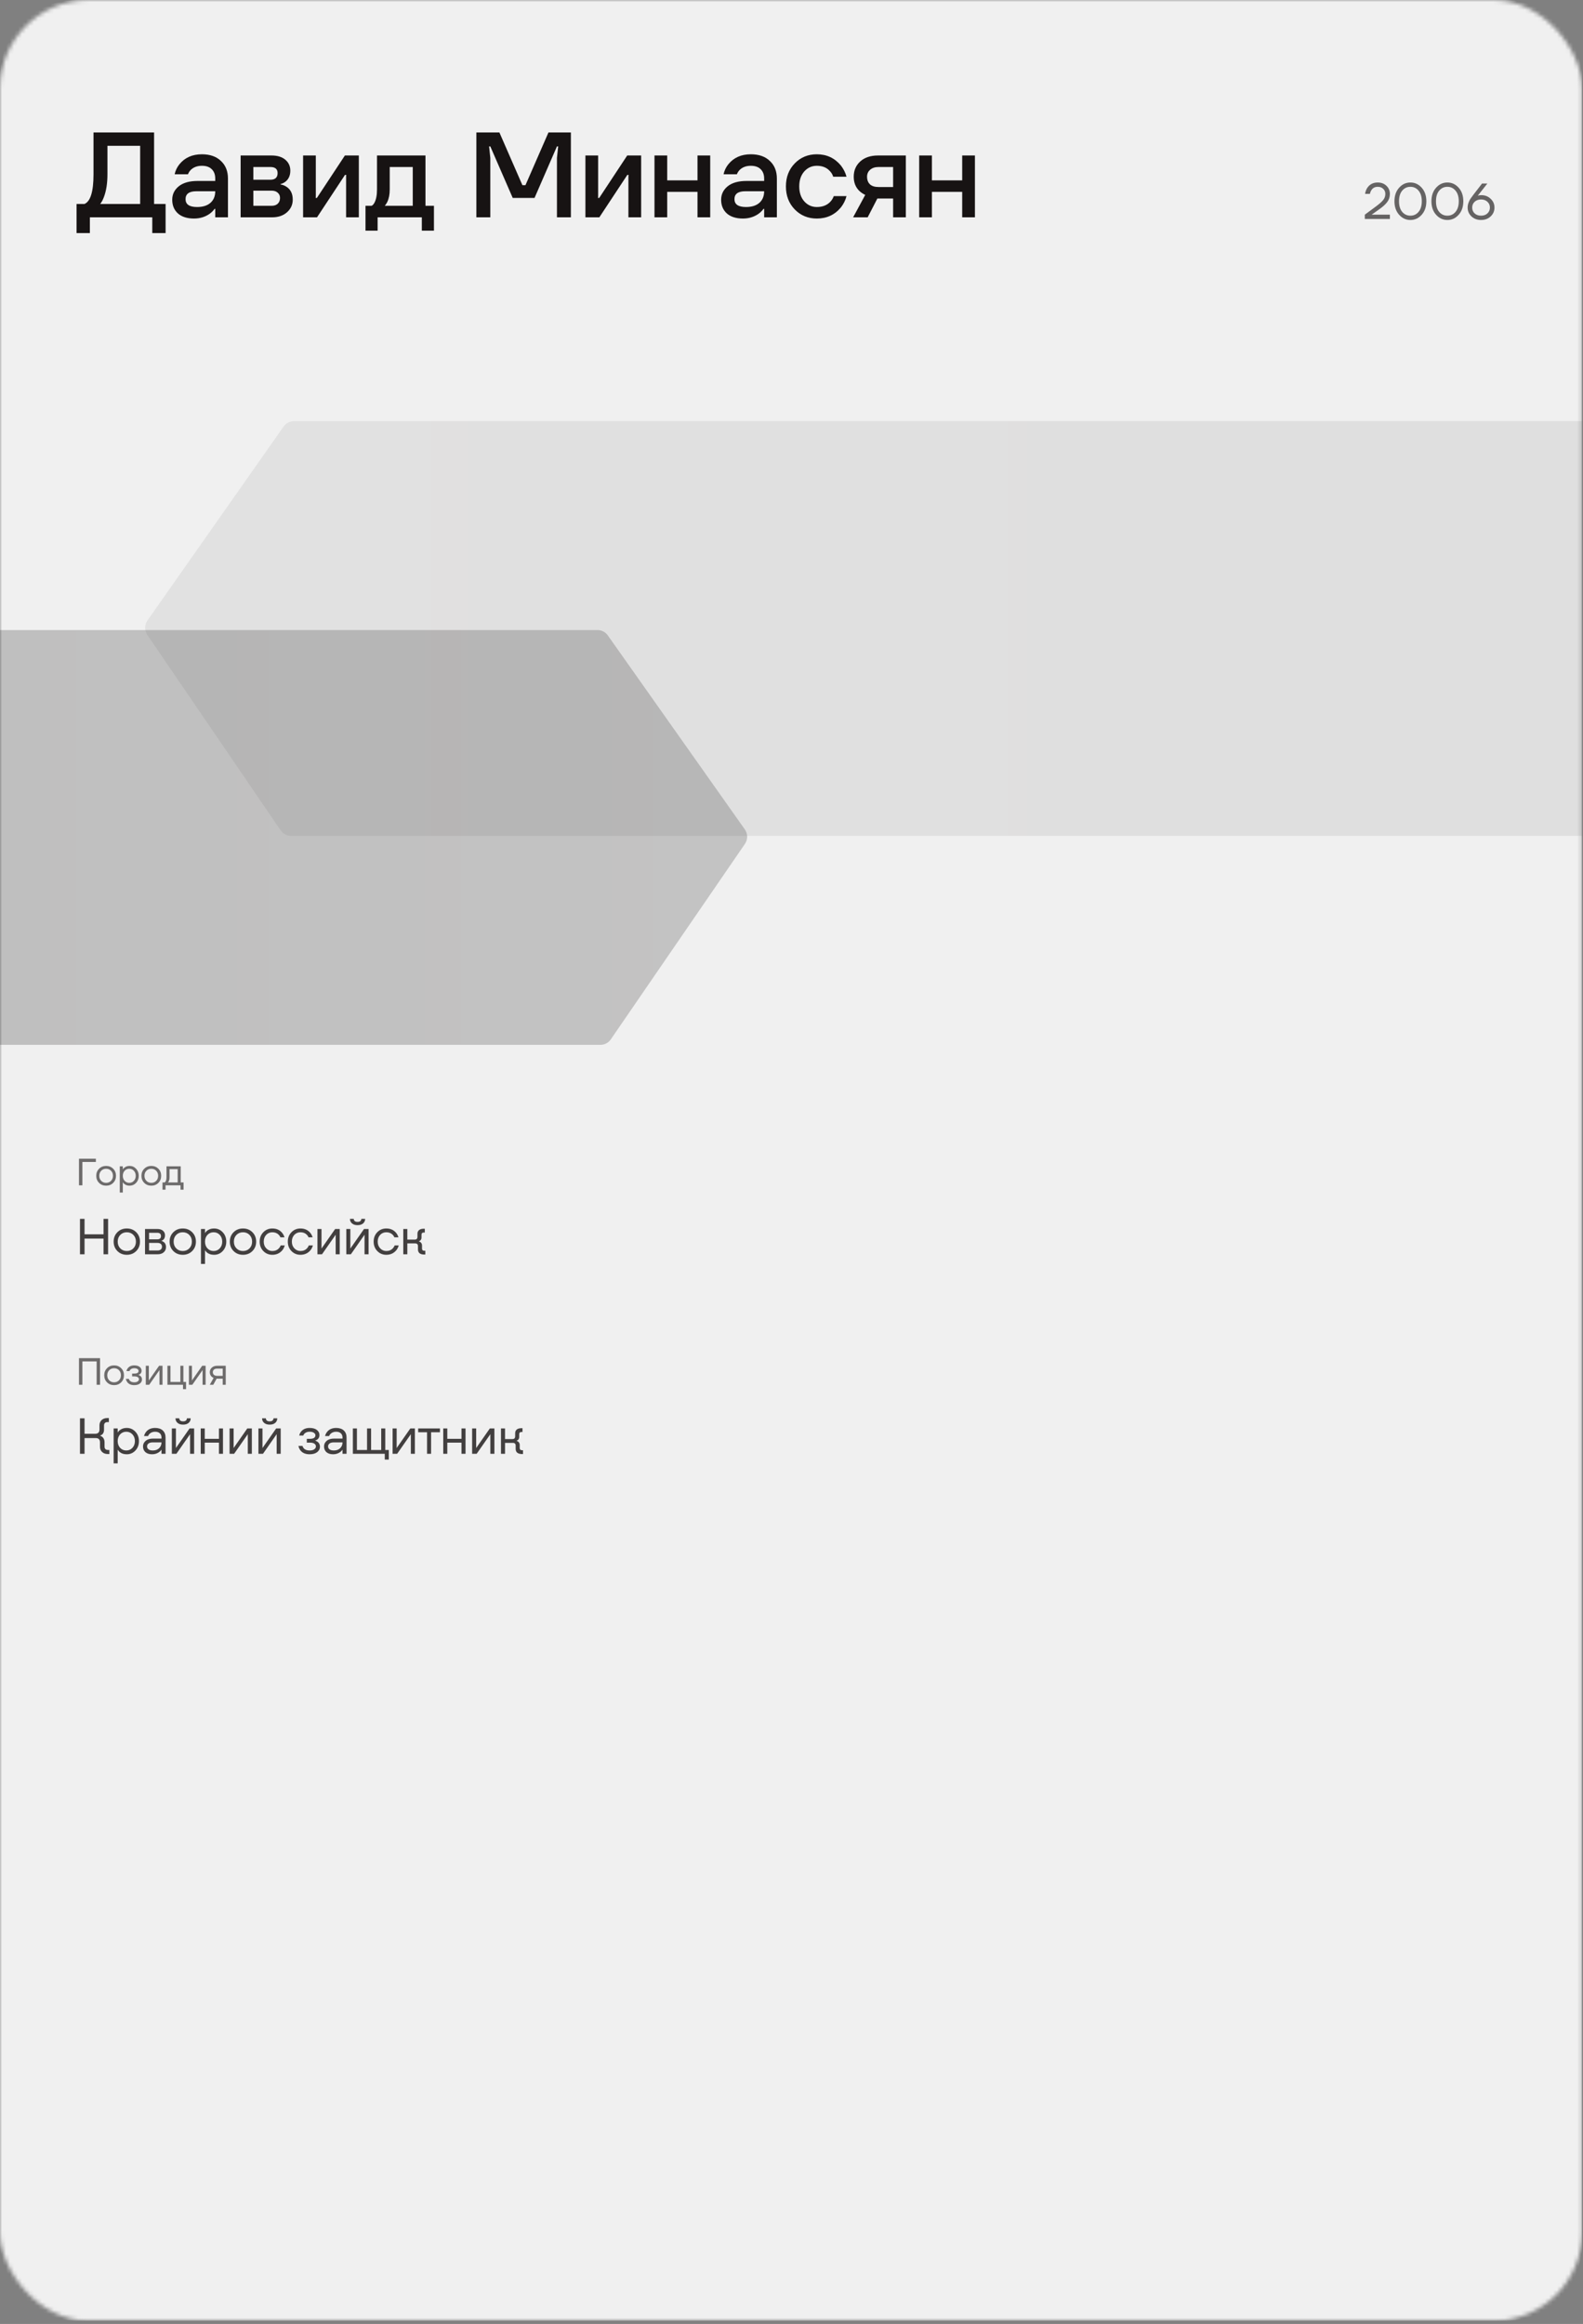
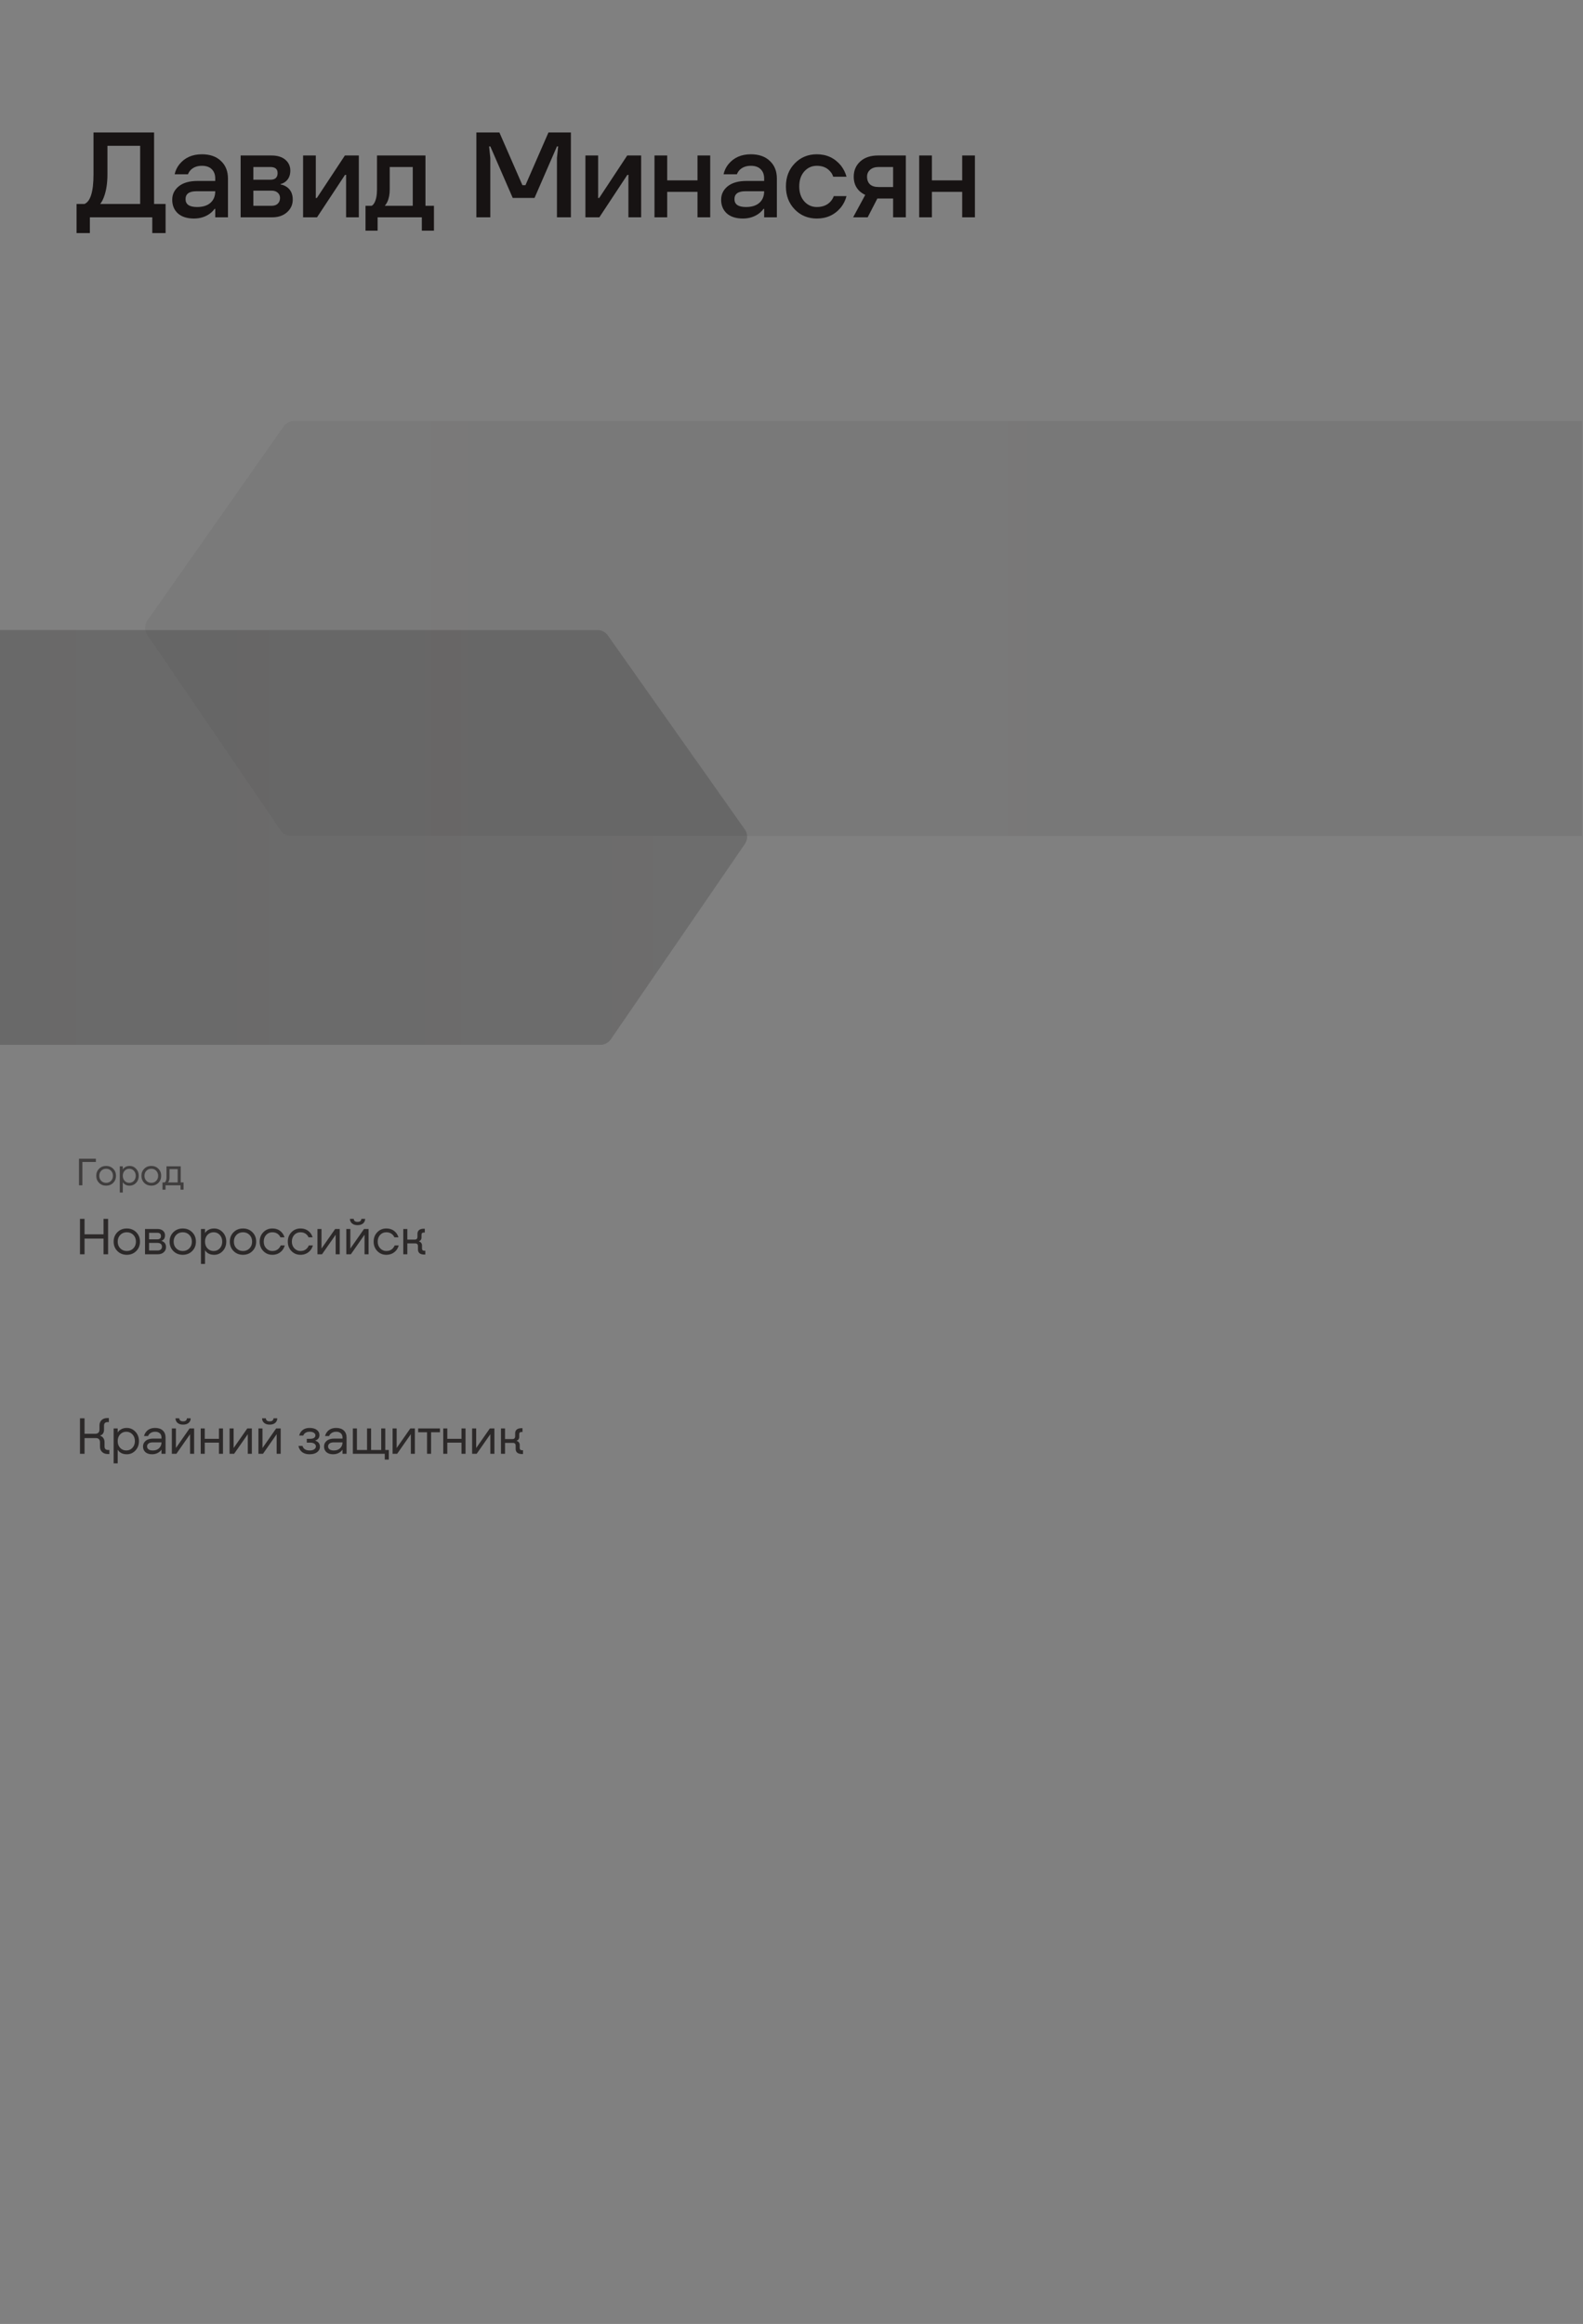
<svg xmlns="http://www.w3.org/2000/svg" width="396" height="581" viewBox="0 0 396 581" fill="none">
  <rect x="0" y="0" width="396" height="581" fill="#808080" stroke="none" />
  <g clip-path="url(#clip0_1170_207)">
    <mask id="mask0_1170_207" style="mask-type:alpha" maskUnits="userSpaceOnUse" x="0" y="0" width="396" height="581">
      <rect y="0.004" width="395.772" height="580.202" rx="22.163" fill="#F5F5F6" />
    </mask>
    <g mask="url(#mask0_1170_207)">
-       <rect y="0.004" width="395.772" height="580.202" rx="18.997" fill="#F0F0F0" />
-     </g>
+       </g>
    <path opacity="0.24" d="M186.348 210.979C187.099 209.886 187.089 208.442 186.324 207.36L152.048 158.858C151.455 158.019 150.491 157.52 149.463 157.52H-249.599C-251.989 157.52 -253.518 160.067 -252.392 162.176L-228.117 207.676C-227.622 208.604 -227.62 209.718 -228.112 210.648L-252.417 256.565C-253.533 258.673 -252.004 261.212 -249.619 261.212H150.192C151.235 261.212 152.211 260.698 152.802 259.838L186.348 210.979Z" fill="url(#paint0_linear_1170_207)" />
    <path opacity="0.08" d="M36.855 158.73C36.112 157.64 36.121 156.204 36.88 155.125L70.956 106.623C71.549 105.78 72.516 105.277 73.547 105.277H533.767C536.157 105.277 537.685 107.823 536.562 109.932L512.32 155.436C511.826 156.363 511.824 157.475 512.315 158.404L536.586 204.324C537.701 206.433 536.172 208.97 533.787 208.97H72.818C71.772 208.97 70.793 208.453 70.203 207.588L36.855 158.73Z" fill="url(#paint1_linear_1170_207)" />
    <path d="M19.149 58.272V50.998H21.119C22.634 50.371 23.392 47.896 23.392 43.572V33.115H38.547V50.998H41.426V58.272H38.092V54.332H22.483V58.272H19.149ZM25.059 50.998H35.061V36.449H26.878V43.572C26.878 45.835 26.575 47.755 25.968 49.331C25.706 50.018 25.403 50.574 25.059 50.998ZM43.083 49.937C43.083 48.583 43.628 47.462 44.72 46.573C45.831 45.684 47.407 45.239 49.448 45.239H53.843V44.633C53.843 43.643 53.55 42.865 52.964 42.299C52.398 41.733 51.58 41.45 50.509 41.45C49.337 41.45 48.397 41.804 47.69 42.511C47.387 42.834 47.165 43.188 47.023 43.572H43.689C43.891 42.642 44.285 41.814 44.871 41.087C46.225 39.409 48.104 38.571 50.509 38.571C52.529 38.571 54.116 39.127 55.267 40.238C56.439 41.329 57.025 42.794 57.025 44.633V54.332H53.843V52.21H53.691C53.368 52.655 52.964 53.059 52.479 53.423C51.347 54.231 50.034 54.635 48.539 54.635C46.821 54.635 45.477 54.211 44.507 53.362C43.558 52.493 43.083 51.352 43.083 49.937ZM49.145 47.815C47.326 47.815 46.417 48.472 46.417 49.785C46.417 51.099 47.377 51.756 49.296 51.756C50.731 51.756 51.842 51.412 52.63 50.725C53.439 50.018 53.843 49.048 53.843 47.815H49.145ZM60.199 54.332V38.874H67.927C69.403 38.874 70.554 39.228 71.383 39.935C72.211 40.642 72.626 41.551 72.626 42.663C72.626 43.855 72.221 44.774 71.413 45.421C71.009 45.724 70.605 45.916 70.201 45.997V46.118C70.726 46.199 71.231 46.401 71.716 46.724C72.727 47.411 73.232 48.472 73.232 49.907C73.232 51.16 72.757 52.21 71.807 53.059C70.858 53.908 69.615 54.332 68.079 54.332H60.199ZM63.381 44.936H67.624C68.837 44.936 69.443 44.38 69.443 43.269C69.443 42.259 68.837 41.753 67.624 41.753H63.381V44.936ZM63.381 51.453H67.927C68.594 51.453 69.11 51.281 69.473 50.937C69.857 50.574 70.049 50.089 70.049 49.482C70.049 48.937 69.857 48.502 69.473 48.179C69.11 47.836 68.594 47.664 67.927 47.664H63.381V51.453ZM75.82 54.332V38.874H79.002V49.179L78.972 49.482H79.275L86.277 38.874H89.763V54.332H86.58V44.027L86.61 43.724H86.307L79.306 54.332H75.82ZM91.432 57.666V51.453H92.947C93.17 51.372 93.392 51.15 93.614 50.786C94.079 49.977 94.311 48.836 94.311 47.361V38.874H106.435V51.453H108.557V57.666H105.526V54.332H94.463V57.666H91.432ZM96.281 51.453H103.253V41.753H97.494V47.361C97.494 48.593 97.292 49.634 96.888 50.483C96.726 50.826 96.524 51.139 96.281 51.422V51.453ZM119.169 54.332V33.115H124.928L130.687 46.3H131.445L137.203 33.115H142.811V54.332H139.325V39.48L139.628 36.601H139.325L133.718 49.482H128.262L122.655 36.601H122.352L122.655 39.48V54.332H119.169ZM146.446 54.332V38.874H149.628V49.179L149.598 49.482H149.901L156.903 38.874H160.388V54.332H157.206V44.027L157.236 43.724H156.933L149.931 54.332H146.446ZM163.725 54.332V38.874H166.907V45.087H174.485V38.874H177.667V54.332H174.485V47.967H166.907V54.332H163.725ZM180.398 49.937C180.398 48.583 180.943 47.462 182.034 46.573C183.146 45.684 184.722 45.239 186.763 45.239H191.158V44.633C191.158 43.643 190.865 42.865 190.279 42.299C189.713 41.733 188.894 41.45 187.823 41.45C186.651 41.45 185.712 41.804 185.005 42.511C184.702 42.834 184.479 43.188 184.338 43.572H181.004C181.206 42.642 181.6 41.814 182.186 41.087C183.54 39.409 185.419 38.571 187.823 38.571C189.844 38.571 191.43 39.127 192.582 40.238C193.754 41.329 194.34 42.794 194.34 44.633V54.332H191.158V52.21H191.006C190.683 52.655 190.279 53.059 189.794 53.423C188.662 54.231 187.349 54.635 185.853 54.635C184.136 54.635 182.792 54.211 181.822 53.362C180.872 52.493 180.398 51.352 180.398 49.937ZM186.459 47.815C184.641 47.815 183.732 48.472 183.732 49.785C183.732 51.099 184.691 51.756 186.611 51.756C188.046 51.756 189.157 51.412 189.945 50.725C190.753 50.018 191.158 49.048 191.158 47.815H186.459ZM198.816 52.362C197.341 50.846 196.604 48.927 196.604 46.603C196.604 44.279 197.341 42.36 198.816 40.844C200.292 39.329 202.13 38.571 204.333 38.571C206.798 38.571 208.809 39.511 210.365 41.39C211.031 42.259 211.496 43.188 211.759 44.178H208.425C208.283 43.673 208.021 43.218 207.637 42.814C206.849 41.905 205.747 41.45 204.333 41.45C203.08 41.45 202.029 41.925 201.181 42.875C200.352 43.825 199.938 45.067 199.938 46.603C199.938 48.139 200.352 49.381 201.181 50.331C202.029 51.281 203.08 51.756 204.333 51.756C205.788 51.756 206.929 51.301 207.758 50.392C208.122 49.988 208.394 49.533 208.576 49.028H211.759C211.496 50.058 211.031 50.998 210.365 51.847C208.829 53.706 206.818 54.635 204.333 54.635C202.13 54.635 200.292 53.877 198.816 52.362ZM213.416 54.332L216.447 48.725C215.922 48.482 215.437 48.159 214.993 47.755C214.043 46.846 213.568 45.653 213.568 44.178C213.568 42.622 214.114 41.349 215.205 40.359C216.296 39.369 217.771 38.874 219.63 38.874H226.601V54.332H223.419V49.634H219.478L217.054 54.332H213.416ZM216.902 44.178C216.902 44.986 217.145 45.623 217.629 46.088C218.114 46.532 218.832 46.755 219.781 46.755H223.419V41.753H219.781C218.892 41.753 218.185 41.986 217.66 42.45C217.155 42.895 216.902 43.471 216.902 44.178ZM229.94 54.332V38.874H233.123V45.087H240.7V38.874H243.883V54.332H240.7V47.967H233.123V54.332H229.94Z" fill="#171313" />
-     <path opacity="0.64" d="M341.422 54.744V53.668L344.335 51.515C345.137 50.915 345.707 50.4 346.044 49.969C346.382 49.539 346.551 49.041 346.551 48.475C346.551 47.96 346.374 47.538 346.019 47.209C345.673 46.871 345.217 46.702 344.651 46.702C343.925 46.702 343.385 46.998 343.03 47.589C342.861 47.859 342.747 48.154 342.688 48.475H341.485C341.561 47.952 341.726 47.479 341.979 47.057C342.578 46.103 343.469 45.626 344.651 45.626C345.529 45.626 346.255 45.9 346.829 46.449C347.404 46.998 347.691 47.673 347.691 48.475C347.691 49.243 347.471 49.919 347.032 50.502C346.602 51.076 345.956 51.667 345.094 52.275L343.258 53.579L343.131 53.655V53.68L343.245 53.668H347.691V54.744H341.422ZM350 53.693C349.223 52.823 348.834 51.696 348.834 50.312C348.834 48.927 349.223 47.8 350 46.93C350.776 46.06 351.718 45.626 352.824 45.626C353.93 45.626 354.871 46.06 355.648 46.93C356.425 47.8 356.813 48.927 356.813 50.312C356.813 51.696 356.425 52.823 355.648 53.693C354.871 54.563 353.93 54.997 352.824 54.997C351.718 54.997 350.776 54.563 350 53.693ZM350.772 47.665C350.24 48.298 349.974 49.18 349.974 50.312C349.974 51.443 350.24 52.329 350.772 52.971C351.313 53.604 351.996 53.921 352.824 53.921C353.651 53.921 354.331 53.604 354.863 52.971C355.403 52.329 355.673 51.443 355.673 50.312C355.673 49.18 355.403 48.298 354.863 47.665C354.331 47.023 353.651 46.702 352.824 46.702C351.996 46.702 351.313 47.023 350.772 47.665ZM359.248 53.693C358.471 52.823 358.083 51.696 358.083 50.312C358.083 48.927 358.471 47.8 359.248 46.93C360.025 46.06 360.966 45.626 362.072 45.626C363.178 45.626 364.12 46.06 364.896 46.93C365.673 47.8 366.061 48.927 366.061 50.312C366.061 51.696 365.673 52.823 364.896 53.693C364.12 54.563 363.178 54.997 362.072 54.997C360.966 54.997 360.025 54.563 359.248 53.693ZM360.02 47.665C359.488 48.298 359.223 49.18 359.223 50.312C359.223 51.443 359.488 52.329 360.02 52.971C360.561 53.604 361.245 53.921 362.072 53.921C362.899 53.921 363.579 53.604 364.111 52.971C364.651 52.329 364.922 51.443 364.922 50.312C364.922 49.18 364.651 48.298 364.111 47.665C363.579 47.023 362.899 46.702 362.072 46.702C361.245 46.702 360.561 47.023 360.02 47.665ZM367.141 51.895C367.141 51.481 367.217 51.071 367.369 50.666C367.521 50.261 367.677 49.94 367.837 49.704C368.006 49.459 368.26 49.113 368.597 48.665L370.75 45.879H372.08L369.737 48.842L369.687 48.906L369.674 48.918C369.927 48.834 370.223 48.792 370.56 48.792C371.498 48.792 372.279 49.096 372.903 49.704C373.537 50.303 373.853 51.033 373.853 51.895C373.853 52.764 373.537 53.499 372.903 54.098C372.27 54.698 371.468 54.997 370.497 54.997C369.526 54.997 368.724 54.698 368.091 54.098C367.458 53.499 367.141 52.764 367.141 51.895ZM368.889 50.451C368.483 50.831 368.281 51.312 368.281 51.895C368.281 52.477 368.483 52.963 368.889 53.351C369.302 53.731 369.839 53.921 370.497 53.921C371.156 53.921 371.688 53.731 372.093 53.351C372.507 52.963 372.713 52.477 372.713 51.895C372.713 51.312 372.507 50.831 372.093 50.451C371.688 50.062 371.156 49.868 370.497 49.868C369.839 49.868 369.302 50.062 368.889 50.451Z" fill="#171313" />
    <path opacity="0.6" d="M19.757 296.332V289.683H23.984V290.49H20.612V296.332H19.757ZM24.781 295.724C24.312 295.256 24.078 294.667 24.078 293.957C24.078 293.248 24.312 292.659 24.781 292.191C25.249 291.722 25.838 291.488 26.547 291.488C27.256 291.488 27.845 291.722 28.314 292.191C28.783 292.659 29.017 293.248 29.017 293.957C29.017 294.667 28.783 295.256 28.314 295.724C27.845 296.193 27.256 296.427 26.547 296.427C25.838 296.427 25.249 296.193 24.781 295.724ZM25.322 292.694C24.999 293.023 24.838 293.444 24.838 293.957C24.838 294.47 24.999 294.891 25.322 295.221C25.645 295.55 26.053 295.715 26.547 295.715C27.041 295.715 27.45 295.55 27.773 295.221C28.096 294.891 28.257 294.47 28.257 293.957C28.257 293.444 28.096 293.023 27.773 292.694C27.45 292.365 27.041 292.2 26.547 292.2C26.053 292.2 25.645 292.365 25.322 292.694ZM29.963 298.137V291.583H30.723V292.343H30.732L30.827 292.2C30.935 292.036 31.128 291.877 31.407 291.725C31.686 291.567 32.027 291.488 32.433 291.488C33.066 291.488 33.604 291.725 34.047 292.2C34.491 292.669 34.712 293.255 34.712 293.957C34.712 294.66 34.491 295.249 34.047 295.724C33.604 296.193 33.066 296.427 32.433 296.427C32.027 296.427 31.682 296.351 31.397 296.199C31.119 296.041 30.929 295.876 30.827 295.705L30.732 295.572H30.723V298.137H29.963ZM31.179 292.694C30.875 293.023 30.723 293.444 30.723 293.957C30.723 294.47 30.875 294.891 31.179 295.221C31.489 295.55 31.875 295.715 32.338 295.715C32.8 295.715 33.183 295.55 33.487 295.221C33.797 294.891 33.952 294.47 33.952 293.957C33.952 293.444 33.797 293.023 33.487 292.694C33.183 292.365 32.8 292.2 32.338 292.2C31.875 292.2 31.489 292.365 31.179 292.694ZM36.084 295.724C35.615 295.256 35.381 294.667 35.381 293.957C35.381 293.248 35.615 292.659 36.084 292.191C36.552 291.722 37.141 291.488 37.85 291.488C38.559 291.488 39.148 291.722 39.617 292.191C40.086 292.659 40.32 293.248 40.32 293.957C40.32 294.667 40.086 295.256 39.617 295.724C39.148 296.193 38.559 296.427 37.85 296.427C37.141 296.427 36.552 296.193 36.084 295.724ZM36.625 292.694C36.302 293.023 36.14 293.444 36.14 293.957C36.14 294.47 36.302 294.891 36.625 295.221C36.948 295.55 37.356 295.715 37.85 295.715C38.344 295.715 38.752 295.55 39.075 295.221C39.398 294.891 39.56 294.47 39.56 293.957C39.56 293.444 39.398 293.023 39.075 292.694C38.752 292.365 38.344 292.2 37.85 292.2C37.356 292.2 36.948 292.365 36.625 292.694ZM40.648 297.424V295.62H41.171C41.266 295.575 41.345 295.499 41.408 295.392C41.567 295.138 41.646 294.784 41.646 294.328V291.583H45.208V295.62H45.92V297.424H45.16V296.332H41.408V297.424H40.648ZM42.026 295.62H44.448V292.295H42.406V294.328C42.406 294.752 42.342 295.085 42.216 295.325C42.165 295.433 42.102 295.528 42.026 295.61V295.62Z" fill="#171313" />
-     <path opacity="0.6" d="M19.757 346.199V339.55H25.029V346.199H24.174V340.358H20.612V346.199H19.757ZM26.775 345.591C26.306 345.123 26.072 344.534 26.072 343.825C26.072 343.115 26.306 342.526 26.775 342.058C27.244 341.589 27.832 341.355 28.542 341.355C29.251 341.355 29.84 341.589 30.308 342.058C30.777 342.526 31.011 343.115 31.011 343.825C31.011 344.534 30.777 345.123 30.308 345.591C29.84 346.06 29.251 346.294 28.542 346.294C27.832 346.294 27.244 346.06 26.775 345.591ZM27.316 342.561C26.993 342.891 26.832 343.312 26.832 343.825C26.832 344.338 26.993 344.759 27.316 345.088C27.639 345.417 28.048 345.582 28.542 345.582C29.035 345.582 29.444 345.417 29.767 345.088C30.09 344.759 30.251 344.338 30.251 343.825C30.251 343.312 30.09 342.891 29.767 342.561C29.444 342.232 29.035 342.067 28.542 342.067C28.048 342.067 27.639 342.232 27.316 342.561ZM31.483 344.727H32.242C32.28 344.885 32.353 345.028 32.461 345.154C32.695 345.439 33.066 345.582 33.572 345.582C33.952 345.582 34.243 345.509 34.446 345.363C34.655 345.211 34.759 345.031 34.759 344.822C34.759 344.613 34.664 344.442 34.474 344.309C34.285 344.176 34 344.11 33.62 344.11H33.05V343.397H33.62C34.316 343.397 34.664 343.176 34.664 342.732C34.664 342.549 34.569 342.393 34.38 342.267C34.196 342.134 33.927 342.067 33.572 342.067C33.167 342.067 32.844 342.188 32.603 342.428C32.515 342.517 32.442 342.634 32.385 342.78H31.625C31.682 342.52 31.793 342.283 31.957 342.067C32.331 341.592 32.869 341.355 33.572 341.355C34.167 341.355 34.623 341.482 34.94 341.735C35.263 341.988 35.424 342.305 35.424 342.685C35.424 343.198 35.162 343.543 34.636 343.72L34.617 343.73V343.739C34.636 343.739 34.674 343.749 34.731 343.768C34.788 343.787 34.861 343.825 34.949 343.882C35.044 343.932 35.133 343.999 35.215 344.081C35.298 344.157 35.367 344.265 35.424 344.404C35.488 344.543 35.519 344.698 35.519 344.869C35.519 345.275 35.348 345.613 35.006 345.886C34.664 346.158 34.186 346.294 33.572 346.294C32.781 346.294 32.195 346.035 31.815 345.515C31.65 345.281 31.539 345.018 31.483 344.727ZM36.472 346.199V341.45H37.232V345.012L37.223 345.107H37.242L39.797 341.45H40.652V346.199H39.892V342.637L39.901 342.542H39.883L37.327 346.199H36.472ZM41.887 346.199V341.45H42.647V345.487H45.117V341.45H45.877V345.487H46.542V347.292H45.782V346.199H41.887ZM47.256 346.199V341.45H48.016V345.012L48.006 345.107H48.025L50.58 341.45H51.435V346.199H50.675V342.637L50.685 342.542H50.666L48.111 346.199H47.256ZM52.481 346.199L53.431 344.489C53.272 344.42 53.114 344.319 52.956 344.186C52.639 343.894 52.481 343.521 52.481 343.065C52.481 342.602 52.649 342.219 52.984 341.915C53.32 341.605 53.766 341.45 54.324 341.45H56.47V346.199H55.71V344.679H54.191L53.355 346.199H52.481ZM53.516 342.409C53.333 342.574 53.241 342.792 53.241 343.065C53.241 343.337 53.333 343.555 53.516 343.72C53.706 343.885 53.978 343.967 54.333 343.967H55.71V342.162H54.333C53.978 342.162 53.706 342.245 53.516 342.409Z" fill="#171313" />
    <path opacity="0.8" d="M20.01 363.449V354.584H21.15V358.447H23.81C24.527 358.447 24.886 358.088 24.886 357.37V356.357C24.886 355.808 25.064 355.365 25.418 355.027C25.773 354.689 26.25 354.521 26.849 354.521H27.229V355.534H26.849C26.596 355.534 26.393 355.61 26.241 355.762C26.098 355.905 26.026 356.104 26.026 356.357V357.433C26.026 357.965 25.866 358.366 25.545 358.637C25.401 358.755 25.245 358.839 25.076 358.89V358.953C25.296 359.021 25.473 359.118 25.608 359.245C25.971 359.574 26.153 360.004 26.153 360.536V361.676C26.153 361.929 26.224 362.132 26.368 362.284C26.52 362.428 26.723 362.499 26.976 362.499H27.356V363.513H26.976C26.376 363.513 25.899 363.344 25.545 363.006C25.19 362.668 25.013 362.225 25.013 361.676V360.6C25.013 359.882 24.654 359.523 23.936 359.523H21.15V363.449H20.01ZM28.427 365.856V357.117H29.44V358.13H29.453L29.579 357.94C29.723 357.721 29.98 357.509 30.352 357.307C30.723 357.096 31.179 356.99 31.72 356.99C32.564 356.99 33.282 357.307 33.873 357.94C34.464 358.565 34.759 359.346 34.759 360.283C34.759 361.22 34.464 362.005 33.873 362.639C33.282 363.263 32.564 363.576 31.72 363.576C31.179 363.576 30.719 363.475 30.339 363.272C29.968 363.061 29.714 362.841 29.579 362.613L29.453 362.436H29.44V365.856H28.427ZM30.048 358.599C29.643 359.038 29.44 359.599 29.44 360.283C29.44 360.967 29.643 361.528 30.048 361.967C30.462 362.406 30.977 362.626 31.593 362.626C32.209 362.626 32.72 362.406 33.126 361.967C33.539 361.528 33.746 360.967 33.746 360.283C33.746 359.599 33.539 359.038 33.126 358.599C32.72 358.16 32.209 357.94 31.593 357.94C30.977 357.94 30.462 358.16 30.048 358.599ZM35.777 361.613C35.777 361.056 35.996 360.591 36.435 360.22C36.883 359.84 37.508 359.65 38.31 359.65H40.4V359.397C40.4 358.941 40.26 358.586 39.981 358.333C39.703 358.071 39.315 357.94 38.816 357.94C38.225 357.94 37.748 358.122 37.385 358.485C37.233 358.637 37.119 358.814 37.043 359.017H36.03C36.131 358.628 36.296 358.29 36.524 358.003C37.047 357.328 37.812 356.99 38.816 356.99C39.635 356.99 40.273 357.206 40.729 357.636C41.185 358.067 41.413 358.654 41.413 359.397V363.449H40.4V362.436H40.387C40.252 362.639 40.07 362.829 39.842 363.006C39.327 363.386 38.732 363.576 38.056 363.576C37.339 363.576 36.777 363.399 36.372 363.044C35.975 362.681 35.777 362.204 35.777 361.613ZM37.157 360.878C36.912 361.064 36.79 361.309 36.79 361.613C36.79 361.917 36.912 362.162 37.157 362.347C37.402 362.533 37.765 362.626 38.246 362.626C38.897 362.626 39.416 362.436 39.804 362.056C40.201 361.668 40.4 361.182 40.4 360.6H38.246C37.765 360.6 37.402 360.693 37.157 360.878ZM42.99 363.449V357.117H44.004V361.866L43.991 361.993H44.016L47.423 357.117H48.563V363.449H47.55V358.7L47.562 358.573H47.537L44.13 363.449H42.99ZM43.902 354.584H44.852C44.852 354.812 44.932 354.998 45.093 355.141C45.253 355.276 45.489 355.344 45.802 355.344C46.114 355.344 46.351 355.276 46.511 355.141C46.672 354.998 46.752 354.812 46.752 354.584H47.702C47.702 355.048 47.533 355.428 47.195 355.724C46.857 356.019 46.393 356.167 45.802 356.167C45.211 356.167 44.746 356.019 44.409 355.724C44.071 355.428 43.902 355.048 43.902 354.584ZM50.21 363.449V357.117H51.223V359.713H54.77V357.117H55.783V363.449H54.77V360.663H51.223V363.449H50.21ZM57.43 363.449V357.117H58.443V361.866L58.431 361.993H58.456L61.863 357.117H63.002V363.449H61.989V358.7L62.002 358.573H61.977L58.57 363.449H57.43ZM64.65 363.449V357.117H65.663V361.866L65.65 361.993H65.676L69.083 357.117H70.222V363.449H69.209V358.7L69.222 358.573H69.197L65.79 363.449H64.65ZM65.562 354.584H66.512C66.512 354.812 66.592 354.998 66.752 355.141C66.913 355.276 67.149 355.344 67.462 355.344C67.774 355.344 68.01 355.276 68.171 355.141C68.331 354.998 68.411 354.812 68.411 354.584H69.361C69.361 355.048 69.192 355.428 68.855 355.724C68.517 356.019 68.052 356.167 67.462 356.167C66.871 356.167 66.406 356.019 66.068 355.724C65.731 355.428 65.562 355.048 65.562 354.584ZM74.659 361.486H75.673C75.723 361.697 75.82 361.887 75.964 362.056C76.276 362.436 76.77 362.626 77.446 362.626C77.952 362.626 78.341 362.529 78.611 362.335C78.889 362.132 79.029 361.891 79.029 361.613C79.029 361.334 78.902 361.106 78.649 360.929C78.396 360.752 78.016 360.663 77.509 360.663H76.749V359.713H77.509C78.438 359.713 78.902 359.418 78.902 358.827C78.902 358.582 78.775 358.375 78.522 358.206C78.277 358.029 77.918 357.94 77.446 357.94C76.905 357.94 76.475 358.1 76.154 358.421C76.036 358.54 75.939 358.696 75.863 358.89H74.85C74.925 358.544 75.073 358.227 75.293 357.94C75.791 357.307 76.508 356.99 77.446 356.99C78.239 356.99 78.847 357.159 79.269 357.497C79.7 357.835 79.915 358.257 79.915 358.763C79.915 359.447 79.565 359.907 78.864 360.144L78.839 360.156V360.169C78.864 360.169 78.915 360.182 78.991 360.207C79.067 360.232 79.164 360.283 79.282 360.359C79.409 360.427 79.527 360.515 79.637 360.625C79.746 360.726 79.839 360.87 79.915 361.056C80 361.241 80.042 361.448 80.042 361.676C80.042 362.217 79.814 362.668 79.358 363.031C78.902 363.394 78.265 363.576 77.446 363.576C76.39 363.576 75.609 363.23 75.103 362.537C74.883 362.225 74.736 361.875 74.659 361.486ZM81.06 361.613C81.06 361.056 81.279 360.591 81.718 360.22C82.166 359.84 82.79 359.65 83.593 359.65H85.682V359.397C85.682 358.941 85.543 358.586 85.264 358.333C84.986 358.071 84.597 357.94 84.099 357.94C83.508 357.94 83.031 358.122 82.668 358.485C82.516 358.637 82.402 358.814 82.326 359.017H81.313C81.414 358.628 81.579 358.29 81.807 358.003C82.33 357.328 83.094 356.99 84.099 356.99C84.918 356.99 85.556 357.206 86.011 357.636C86.468 358.067 86.695 358.654 86.695 359.397V363.449H85.682V362.436H85.67C85.534 362.639 85.353 362.829 85.125 363.006C84.61 363.386 84.015 363.576 83.339 363.576C82.622 363.576 82.06 363.399 81.655 363.044C81.258 362.681 81.06 362.204 81.06 361.613ZM82.44 360.878C82.195 361.064 82.073 361.309 82.073 361.613C82.073 361.917 82.195 362.162 82.44 362.347C82.685 362.533 83.048 362.626 83.529 362.626C84.179 362.626 84.699 362.436 85.087 362.056C85.484 361.668 85.682 361.182 85.682 360.6H83.529C83.048 360.6 82.685 360.693 82.44 360.878ZM88.273 363.449V357.117H89.286V362.499H91.819V357.117H92.832V362.499H95.365V357.117H96.379V362.499H97.265V364.906H96.252V363.449H88.273ZM98.214 363.449V357.117H99.227V361.866L99.214 361.993H99.24L102.647 357.117H103.786V363.449H102.773V358.7L102.786 358.573H102.761L99.354 363.449H98.214ZM104.611 358.067V357.117H110.056V358.067H107.84V363.449H106.827V358.067H104.611ZM110.885 363.449V357.117H111.898V359.713H115.444V357.117H116.458V363.449H115.444V360.663H111.898V363.449H110.885ZM118.105 363.449V357.117H119.118V361.866L119.105 361.993H119.131L122.538 357.117H123.677V363.449H122.664V358.7L122.677 358.573H122.652L119.245 363.449H118.105ZM125.325 363.449V357.117H126.338V359.776H128.174C128.639 359.776 128.871 359.544 128.871 359.08V358.32C128.871 357.923 129.002 357.615 129.264 357.395C129.534 357.168 129.931 357.054 130.454 357.054H130.707V358.003H130.454C130.074 358.003 129.884 358.193 129.884 358.573V359.27C129.884 359.565 129.779 359.81 129.567 360.004C129.491 360.072 129.386 360.127 129.251 360.169V360.232C129.386 360.266 129.513 360.329 129.631 360.422C129.884 360.625 130.011 360.895 130.011 361.233V361.993C130.011 362.373 130.201 362.563 130.581 362.563H130.834V363.513H130.581C130.057 363.513 129.66 363.403 129.39 363.183C129.128 362.955 128.998 362.643 128.998 362.246V361.423C128.998 360.958 128.765 360.726 128.301 360.726H126.338V363.449H125.325Z" fill="#171313" />
    <path opacity="0.8" d="M20.01 313.582V304.717H21.15V308.579H25.899V304.717H27.039V313.582H25.899V309.656H21.15V313.582H20.01ZM29.367 312.771C28.743 312.147 28.43 311.361 28.43 310.416C28.43 309.47 28.743 308.685 29.367 308.06C29.992 307.435 30.777 307.123 31.723 307.123C32.669 307.123 33.454 307.435 34.079 308.06C34.704 308.685 35.016 309.47 35.016 310.416C35.016 311.361 34.704 312.147 34.079 312.771C33.454 313.396 32.669 313.709 31.723 313.709C30.777 313.709 29.992 313.396 29.367 312.771ZM30.089 308.731C29.659 309.17 29.444 309.732 29.444 310.416C29.444 311.1 29.659 311.661 30.089 312.1C30.52 312.539 31.065 312.759 31.723 312.759C32.382 312.759 32.926 312.539 33.357 312.1C33.788 311.661 34.003 311.1 34.003 310.416C34.003 309.732 33.788 309.17 33.357 308.731C32.926 308.292 32.382 308.073 31.723 308.073C31.065 308.073 30.52 308.292 30.089 308.731ZM36.278 313.582V307.25H39.38C39.971 307.25 40.436 307.397 40.773 307.693C41.111 307.988 41.28 308.368 41.28 308.833C41.28 309.044 41.251 309.238 41.191 309.415C41.132 309.584 41.06 309.719 40.976 309.821C40.892 309.913 40.799 309.994 40.697 310.061C40.605 310.12 40.524 310.163 40.457 310.188C40.398 310.205 40.355 310.213 40.33 310.213V310.226C40.355 310.226 40.406 310.239 40.482 310.264C40.558 310.281 40.655 310.327 40.773 310.403C40.9 310.471 41.018 310.555 41.128 310.656C41.238 310.758 41.331 310.906 41.407 311.1C41.491 311.294 41.533 311.509 41.533 311.746C41.533 312.294 41.343 312.738 40.963 313.075C40.592 313.413 40.069 313.582 39.393 313.582H36.278ZM37.291 309.846H39.317C39.95 309.846 40.267 309.572 40.267 309.023C40.267 308.474 39.95 308.2 39.317 308.2H37.291V309.846ZM37.291 312.632H39.38C39.752 312.632 40.035 312.548 40.229 312.379C40.423 312.21 40.52 311.978 40.52 311.682C40.52 311.387 40.423 311.155 40.229 310.986C40.035 310.817 39.752 310.732 39.38 310.732H37.291V312.632ZM43.362 312.771C42.737 312.147 42.425 311.361 42.425 310.416C42.425 309.47 42.737 308.685 43.362 308.06C43.987 307.435 44.772 307.123 45.718 307.123C46.663 307.123 47.449 307.435 48.073 308.06C48.698 308.685 49.011 309.47 49.011 310.416C49.011 311.361 48.698 312.147 48.073 312.771C47.449 313.396 46.663 313.709 45.718 313.709C44.772 313.709 43.987 313.396 43.362 312.771ZM44.084 308.731C43.653 309.17 43.438 309.732 43.438 310.416C43.438 311.1 43.653 311.661 44.084 312.1C44.514 312.539 45.059 312.759 45.718 312.759C46.376 312.759 46.921 312.539 47.351 312.1C47.782 311.661 47.997 311.1 47.997 310.416C47.997 309.732 47.782 309.17 47.351 308.731C46.921 308.292 46.376 308.073 45.718 308.073C45.059 308.073 44.514 308.292 44.084 308.731ZM50.272 315.988V307.25H51.285V308.263H51.298L51.425 308.073C51.568 307.853 51.825 307.642 52.197 307.44C52.569 307.229 53.025 307.123 53.565 307.123C54.409 307.123 55.127 307.44 55.718 308.073C56.309 308.698 56.604 309.479 56.604 310.416C56.604 311.353 56.309 312.138 55.718 312.771C55.127 313.396 54.409 313.709 53.565 313.709C53.025 313.709 52.564 313.607 52.184 313.405C51.813 313.194 51.56 312.974 51.425 312.746L51.298 312.569H51.285V315.988H50.272ZM51.893 308.731C51.488 309.17 51.285 309.732 51.285 310.416C51.285 311.1 51.488 311.661 51.893 312.1C52.307 312.539 52.822 312.759 53.438 312.759C54.054 312.759 54.565 312.539 54.971 312.1C55.384 311.661 55.591 311.1 55.591 310.416C55.591 309.732 55.384 309.17 54.971 308.731C54.565 308.292 54.054 308.073 53.438 308.073C52.822 308.073 52.307 308.292 51.893 308.731ZM58.432 312.771C57.808 312.147 57.495 311.361 57.495 310.416C57.495 309.47 57.808 308.685 58.432 308.06C59.057 307.435 59.843 307.123 60.788 307.123C61.734 307.123 62.519 307.435 63.144 308.06C63.769 308.685 64.081 309.47 64.081 310.416C64.081 311.361 63.769 312.147 63.144 312.771C62.519 313.396 61.734 313.709 60.788 313.709C59.843 313.709 59.057 313.396 58.432 312.771ZM59.154 308.731C58.724 309.17 58.508 309.732 58.508 310.416C58.508 311.1 58.724 311.661 59.154 312.1C59.585 312.539 60.13 312.759 60.788 312.759C61.447 312.759 61.991 312.539 62.422 312.1C62.852 311.661 63.068 311.1 63.068 310.416C63.068 309.732 62.852 309.17 62.422 308.731C61.991 308.292 61.447 308.073 60.788 308.073C60.13 308.073 59.585 308.292 59.154 308.731ZM65.874 312.771C65.266 312.147 64.963 311.361 64.963 310.416C64.963 309.47 65.266 308.685 65.874 308.06C66.482 307.435 67.234 307.123 68.129 307.123C69.167 307.123 69.99 307.495 70.598 308.238C70.86 308.567 71.05 308.934 71.168 309.339H70.155C70.062 309.111 69.923 308.9 69.737 308.706C69.332 308.284 68.796 308.073 68.129 308.073C67.512 308.073 66.997 308.292 66.584 308.731C66.178 309.17 65.976 309.732 65.976 310.416C65.976 311.1 66.187 311.661 66.609 312.1C67.031 312.539 67.538 312.759 68.129 312.759C68.821 312.759 69.374 312.527 69.788 312.062C69.974 311.868 70.117 311.636 70.218 311.366H71.232C71.122 311.796 70.928 312.189 70.649 312.544C70.007 313.32 69.167 313.709 68.129 313.709C67.234 313.709 66.482 313.396 65.874 312.771ZM72.909 312.771C72.301 312.147 71.997 311.361 71.997 310.416C71.997 309.47 72.301 308.685 72.909 308.06C73.517 307.435 74.268 307.123 75.163 307.123C76.202 307.123 77.025 307.495 77.633 308.238C77.894 308.567 78.084 308.934 78.203 309.339H77.189C77.097 309.111 76.957 308.9 76.772 308.706C76.366 308.284 75.83 308.073 75.163 308.073C74.547 308.073 74.032 308.292 73.618 308.731C73.213 309.17 73.01 309.732 73.01 310.416C73.01 311.1 73.221 311.661 73.643 312.1C74.066 312.539 74.572 312.759 75.163 312.759C75.855 312.759 76.409 312.527 76.822 312.062C77.008 311.868 77.151 311.636 77.253 311.366H78.266C78.156 311.796 77.962 312.189 77.683 312.544C77.042 313.32 76.202 313.709 75.163 313.709C74.268 313.709 73.517 313.396 72.909 312.771ZM79.411 313.582V307.25H80.424V311.999L80.412 312.126H80.437L83.844 307.25H84.984V313.582H83.971V308.833L83.983 308.706H83.958L80.551 313.582H79.411ZM86.631 313.582V307.25H87.644V311.999L87.632 312.126H87.657L91.064 307.25H92.204V313.582H91.19V308.833L91.203 308.706H91.178L87.771 313.582H86.631ZM87.543 304.717H88.493C88.493 304.945 88.573 305.13 88.734 305.274C88.894 305.409 89.13 305.477 89.443 305.477C89.755 305.477 89.992 305.409 90.152 305.274C90.312 305.13 90.392 304.945 90.392 304.717H91.342C91.342 305.181 91.174 305.561 90.836 305.857C90.498 306.152 90.034 306.3 89.443 306.3C88.852 306.3 88.387 306.152 88.05 305.857C87.712 305.561 87.543 305.181 87.543 304.717ZM94.383 312.771C93.775 312.147 93.471 311.361 93.471 310.416C93.471 309.47 93.775 308.685 94.383 308.06C94.991 307.435 95.742 307.123 96.637 307.123C97.676 307.123 98.499 307.495 99.107 308.238C99.369 308.567 99.559 308.934 99.677 309.339H98.664C98.571 309.111 98.431 308.9 98.246 308.706C97.84 308.284 97.304 308.073 96.637 308.073C96.021 308.073 95.506 308.292 95.092 308.731C94.687 309.17 94.484 309.732 94.484 310.416C94.484 311.1 94.695 311.661 95.118 312.1C95.54 312.539 96.046 312.759 96.637 312.759C97.33 312.759 97.883 312.527 98.296 312.062C98.482 311.868 98.626 311.636 98.727 311.366H99.74C99.63 311.796 99.436 312.189 99.157 312.544C98.516 313.32 97.676 313.709 96.637 313.709C95.742 313.709 94.991 313.396 94.383 312.771ZM100.885 313.582V307.25H101.899V309.909H103.735C104.199 309.909 104.431 309.677 104.431 309.213V308.453C104.431 308.056 104.562 307.748 104.824 307.528C105.094 307.3 105.491 307.186 106.015 307.186H106.268V308.136H106.015C105.635 308.136 105.445 308.326 105.445 308.706V309.403C105.445 309.698 105.339 309.943 105.128 310.137C105.052 310.205 104.947 310.26 104.811 310.302V310.365C104.947 310.399 105.073 310.462 105.191 310.555C105.445 310.758 105.571 311.028 105.571 311.366V312.126C105.571 312.506 105.761 312.696 106.141 312.696H106.394V313.645H106.141C105.618 313.645 105.221 313.536 104.951 313.316C104.689 313.088 104.558 312.776 104.558 312.379V311.556C104.558 311.091 104.326 310.859 103.862 310.859H101.899V313.582H100.885Z" fill="#171313" />
  </g>
  <defs>
    <linearGradient id="paint0_linear_1170_207" x1="187.597" y1="209.571" x2="-194.016" y2="209.571" gradientUnits="userSpaceOnUse">
      <stop stop-color="#333232" />
      <stop offset="1" stop-color="#111111" />
    </linearGradient>
    <linearGradient id="paint1_linear_1170_207" x1="35.619" y1="157.328" x2="416.677" y2="157.328" gradientUnits="userSpaceOnUse">
      <stop stop-color="#1C1C1C" />
      <stop offset="0" stop-color="#333232" />
      <stop offset="1" stop-color="#111111" />
    </linearGradient>
    <clipPath id="clip0_1170_207">
      <rect width="395.772" height="580.202" rx="18.997" fill="white" />
    </clipPath>
  </defs>
</svg>